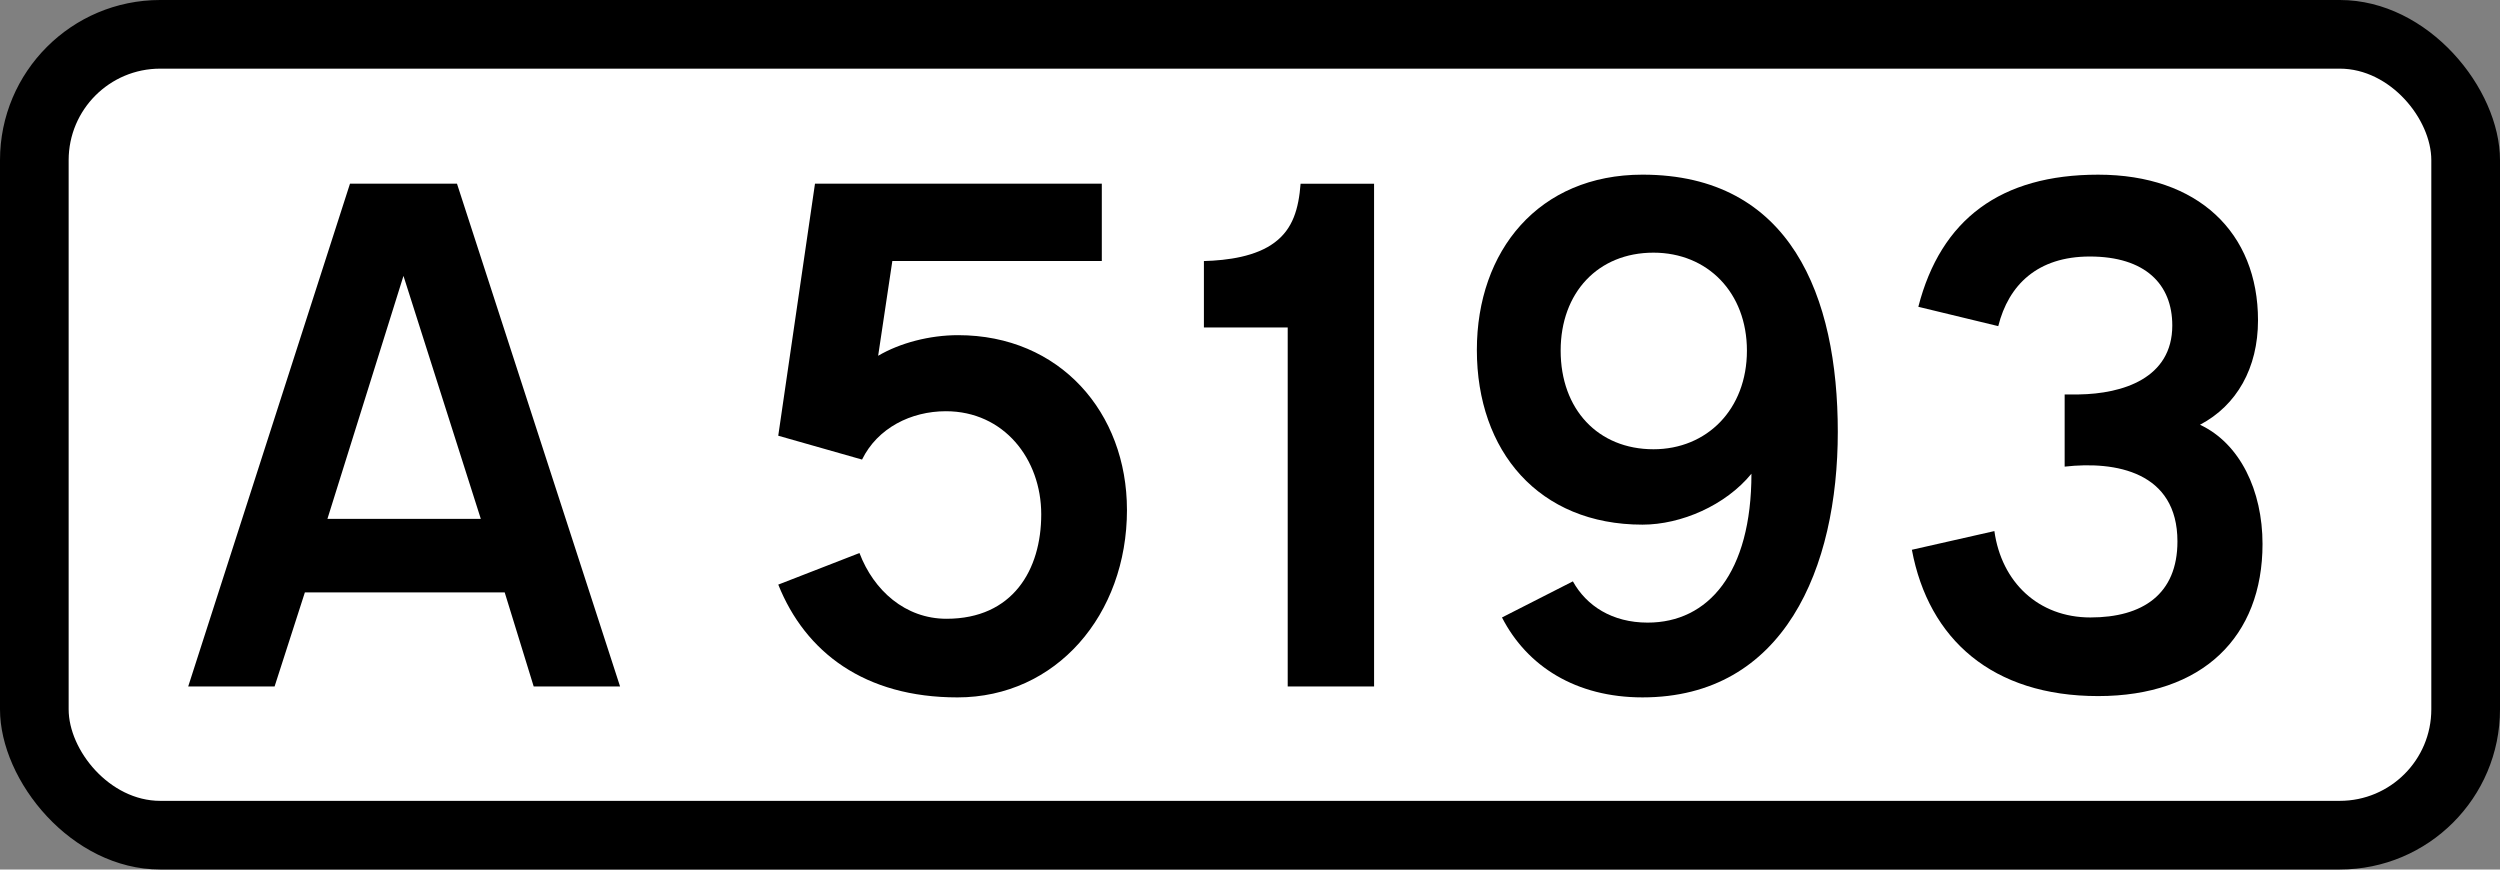
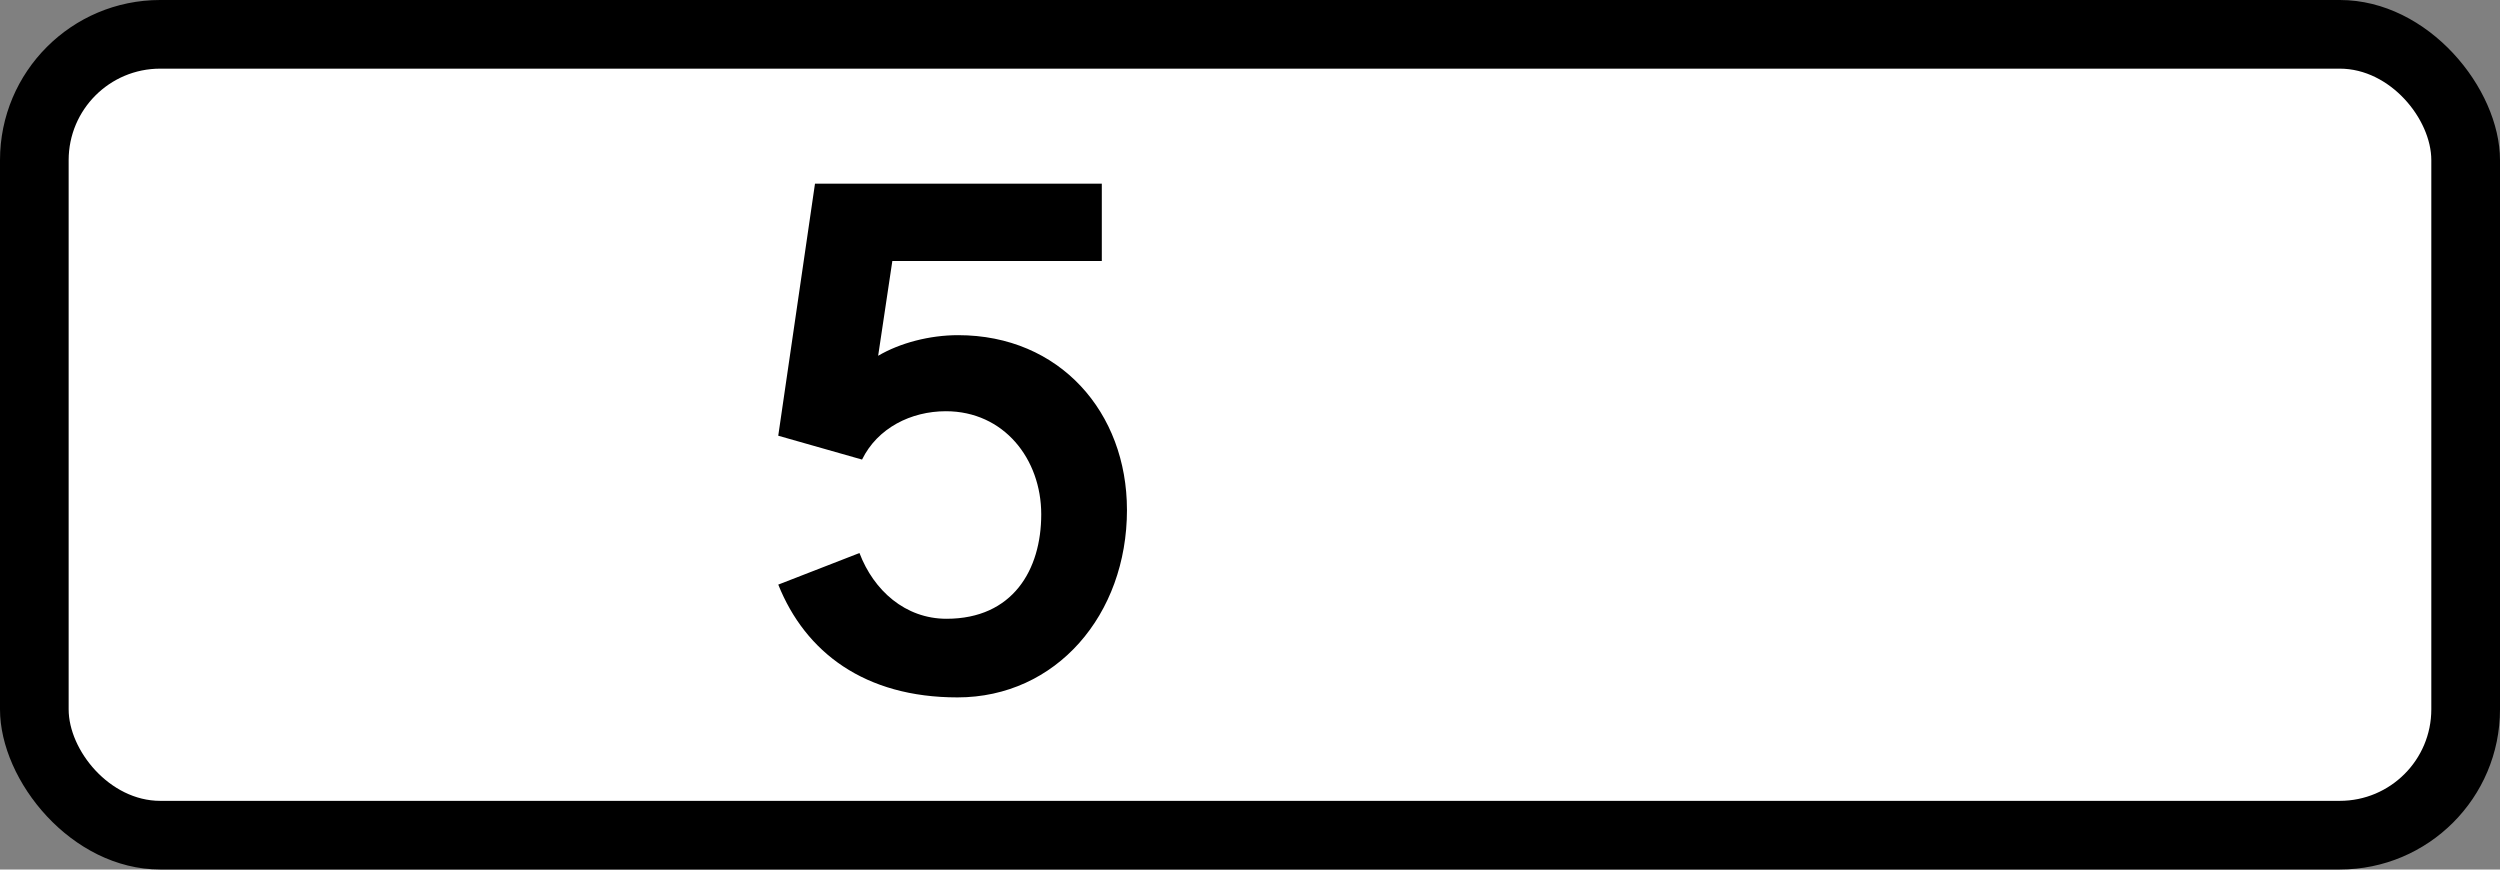
<svg xmlns="http://www.w3.org/2000/svg" viewBox="0 0 144.54 50.271" version="1.1" width="546.29" height="190" id="svg8">
  <rect x="0" y="0" width="144.54" height="50.271" fill="#808080" stroke="none" />
  <defs id="defs15" />
  <rect x="0" y="0" width="144.54" height="50.271" ry="9.26" rx="9.26" id="rect837" />
  <rect fill="#fff" x="3.969" y="3.969" width="136.6" height="42.333" ry="5.292" rx="5.292" id="rect839" />
  <g transform="translate(10.583 -257.31)" aria-label="A" id="text817">
-     <path d="m8.347 287.31 4.397-14.049 4.472 14.049zm7.491-19.38h-6.186l-9.354 29.07h4.994l1.752-5.441h11.552l1.677 5.44h4.994z" id="path843" />
-   </g>
+     </g>
  <g aria-label="5193" id="routenum">
    <path d="m65.156 29.477c0-5.627-3.876-10.099-9.764-10.099-1.64 0-3.354 0.447-4.621 1.192l0.82-5.478h12.111v-4.471h-16.583l-2.124 14.571 4.845 1.379c0.894-1.826 2.832-2.795 4.845-2.795 3.354 0 5.515 2.758 5.515 5.962s-1.64 6.037-5.478 6.037c-2.385 0-4.211-1.64-5.031-3.801l-4.695 1.826c1.565 3.913 4.994 6.521 10.36 6.521 5.702 0 9.801-4.77 9.801-10.844z" id="path13" />
-     <path d="m79.443 10.621h-4.248c-0.112 1.453-0.447 2.609-1.491 3.391-1.081 0.82-2.72 1.043-4.099 1.081v3.838h4.845v20.757h4.994z" id="path15" />
-     <path d="m101 20.272c0 3.391-2.31 5.702-5.403 5.702-3.205 0-5.366-2.31-5.366-5.702 0-3.354 2.161-5.664 5.366-5.664 3.13 0 5.403 2.31 5.403 5.664zm5.254 4.695c0-7.826-2.72-14.869-11.291-14.869-6 0-9.577 4.397-9.577 10.136 0 5.851 3.578 10.099 9.577 10.099 2.236 0 4.807-1.118 6.298-2.944 0 5.739-2.497 8.608-6 8.608-2.05 0-3.54-0.969-4.323-2.385l-4.099 2.087c1.453 2.832 4.285 4.621 8.124 4.621 8.198 0 11.291-7.49 11.291-15.353z" id="path17" />
-     <path d="m130.81 31.452c0-3.093-1.304-5.813-3.615-6.894 2.124-1.118 3.354-3.279 3.354-6.037 0-5.068-3.466-8.422-9.242-8.422-5.627 0-9.093 2.571-10.397 7.639l4.621 1.118c0.596-2.385 2.273-4.025 5.292-4.025 3.205 0 4.77 1.602 4.77 3.987 0 3.056-2.869 3.95-5.403 3.987h-0.82v4.174c2.944-0.335 6.521 0.298 6.521 4.323 0 3.056-2.012 4.397-5.031 4.397s-5.143-2.05-5.553-4.994l-4.77 1.081c0.969 5.18 4.658 8.459 10.77 8.459 6.037 0 9.503-3.428 9.503-8.795z" id="path19" />
  </g>
</svg>